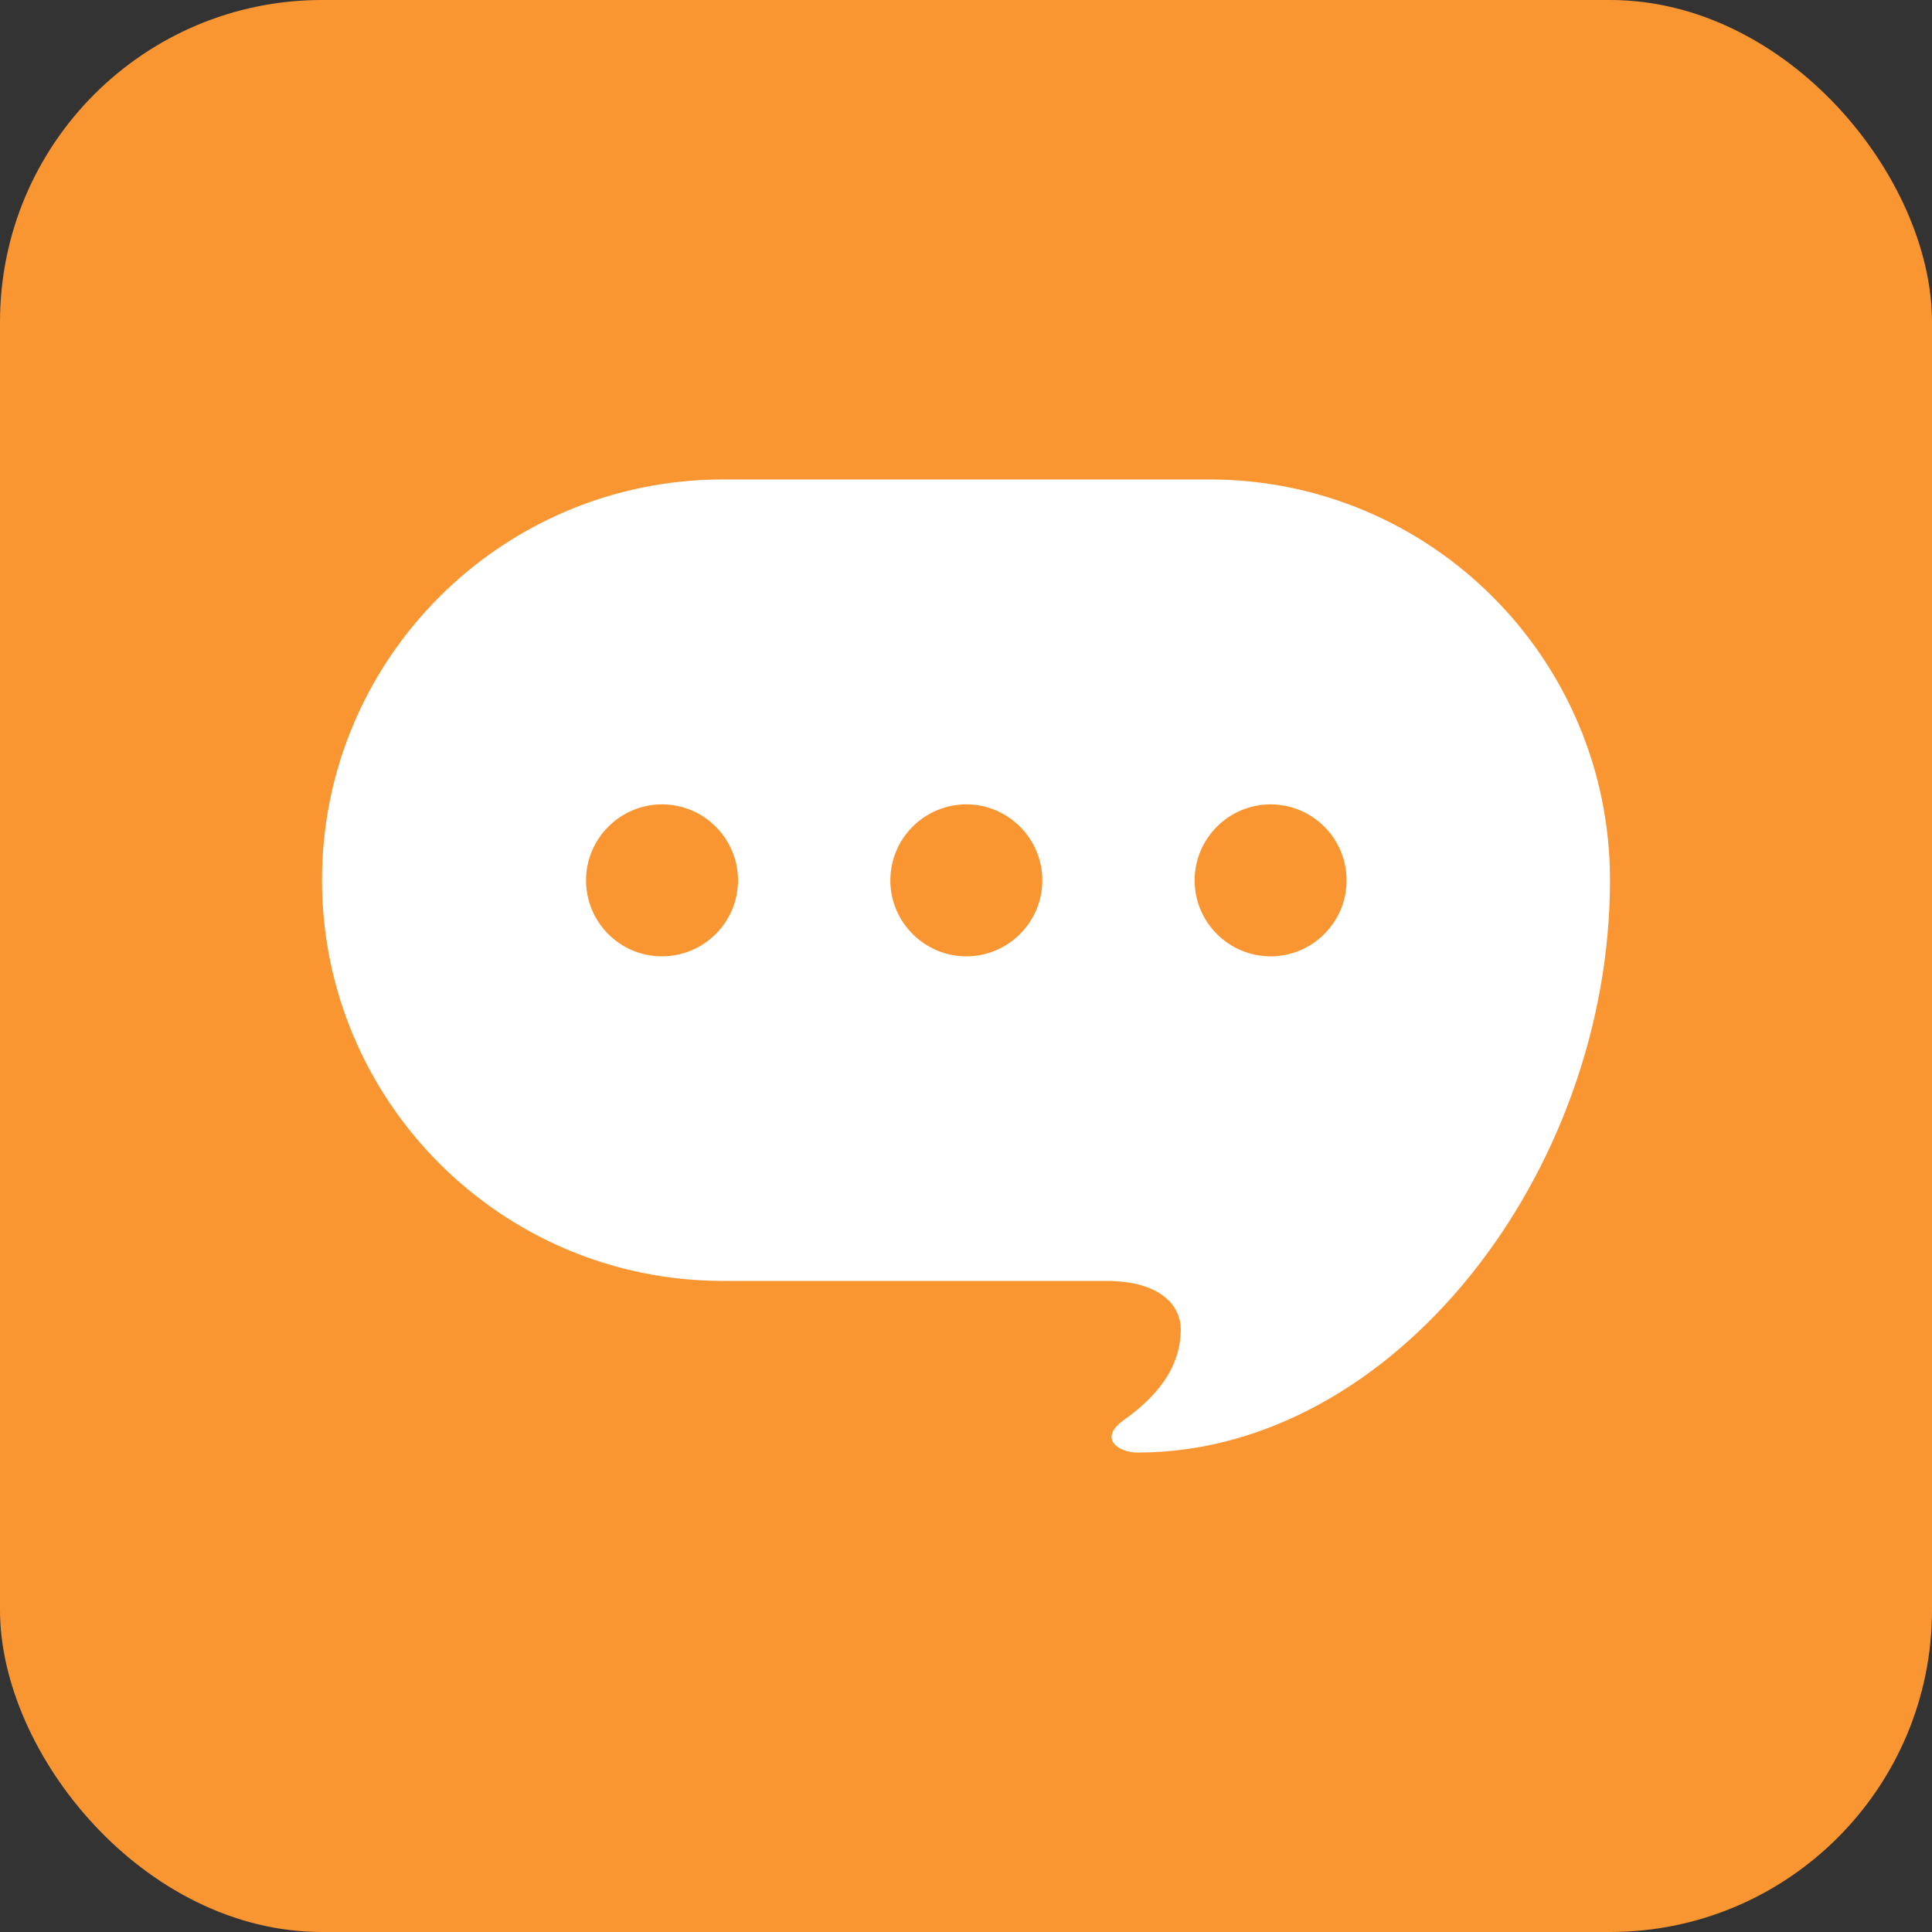
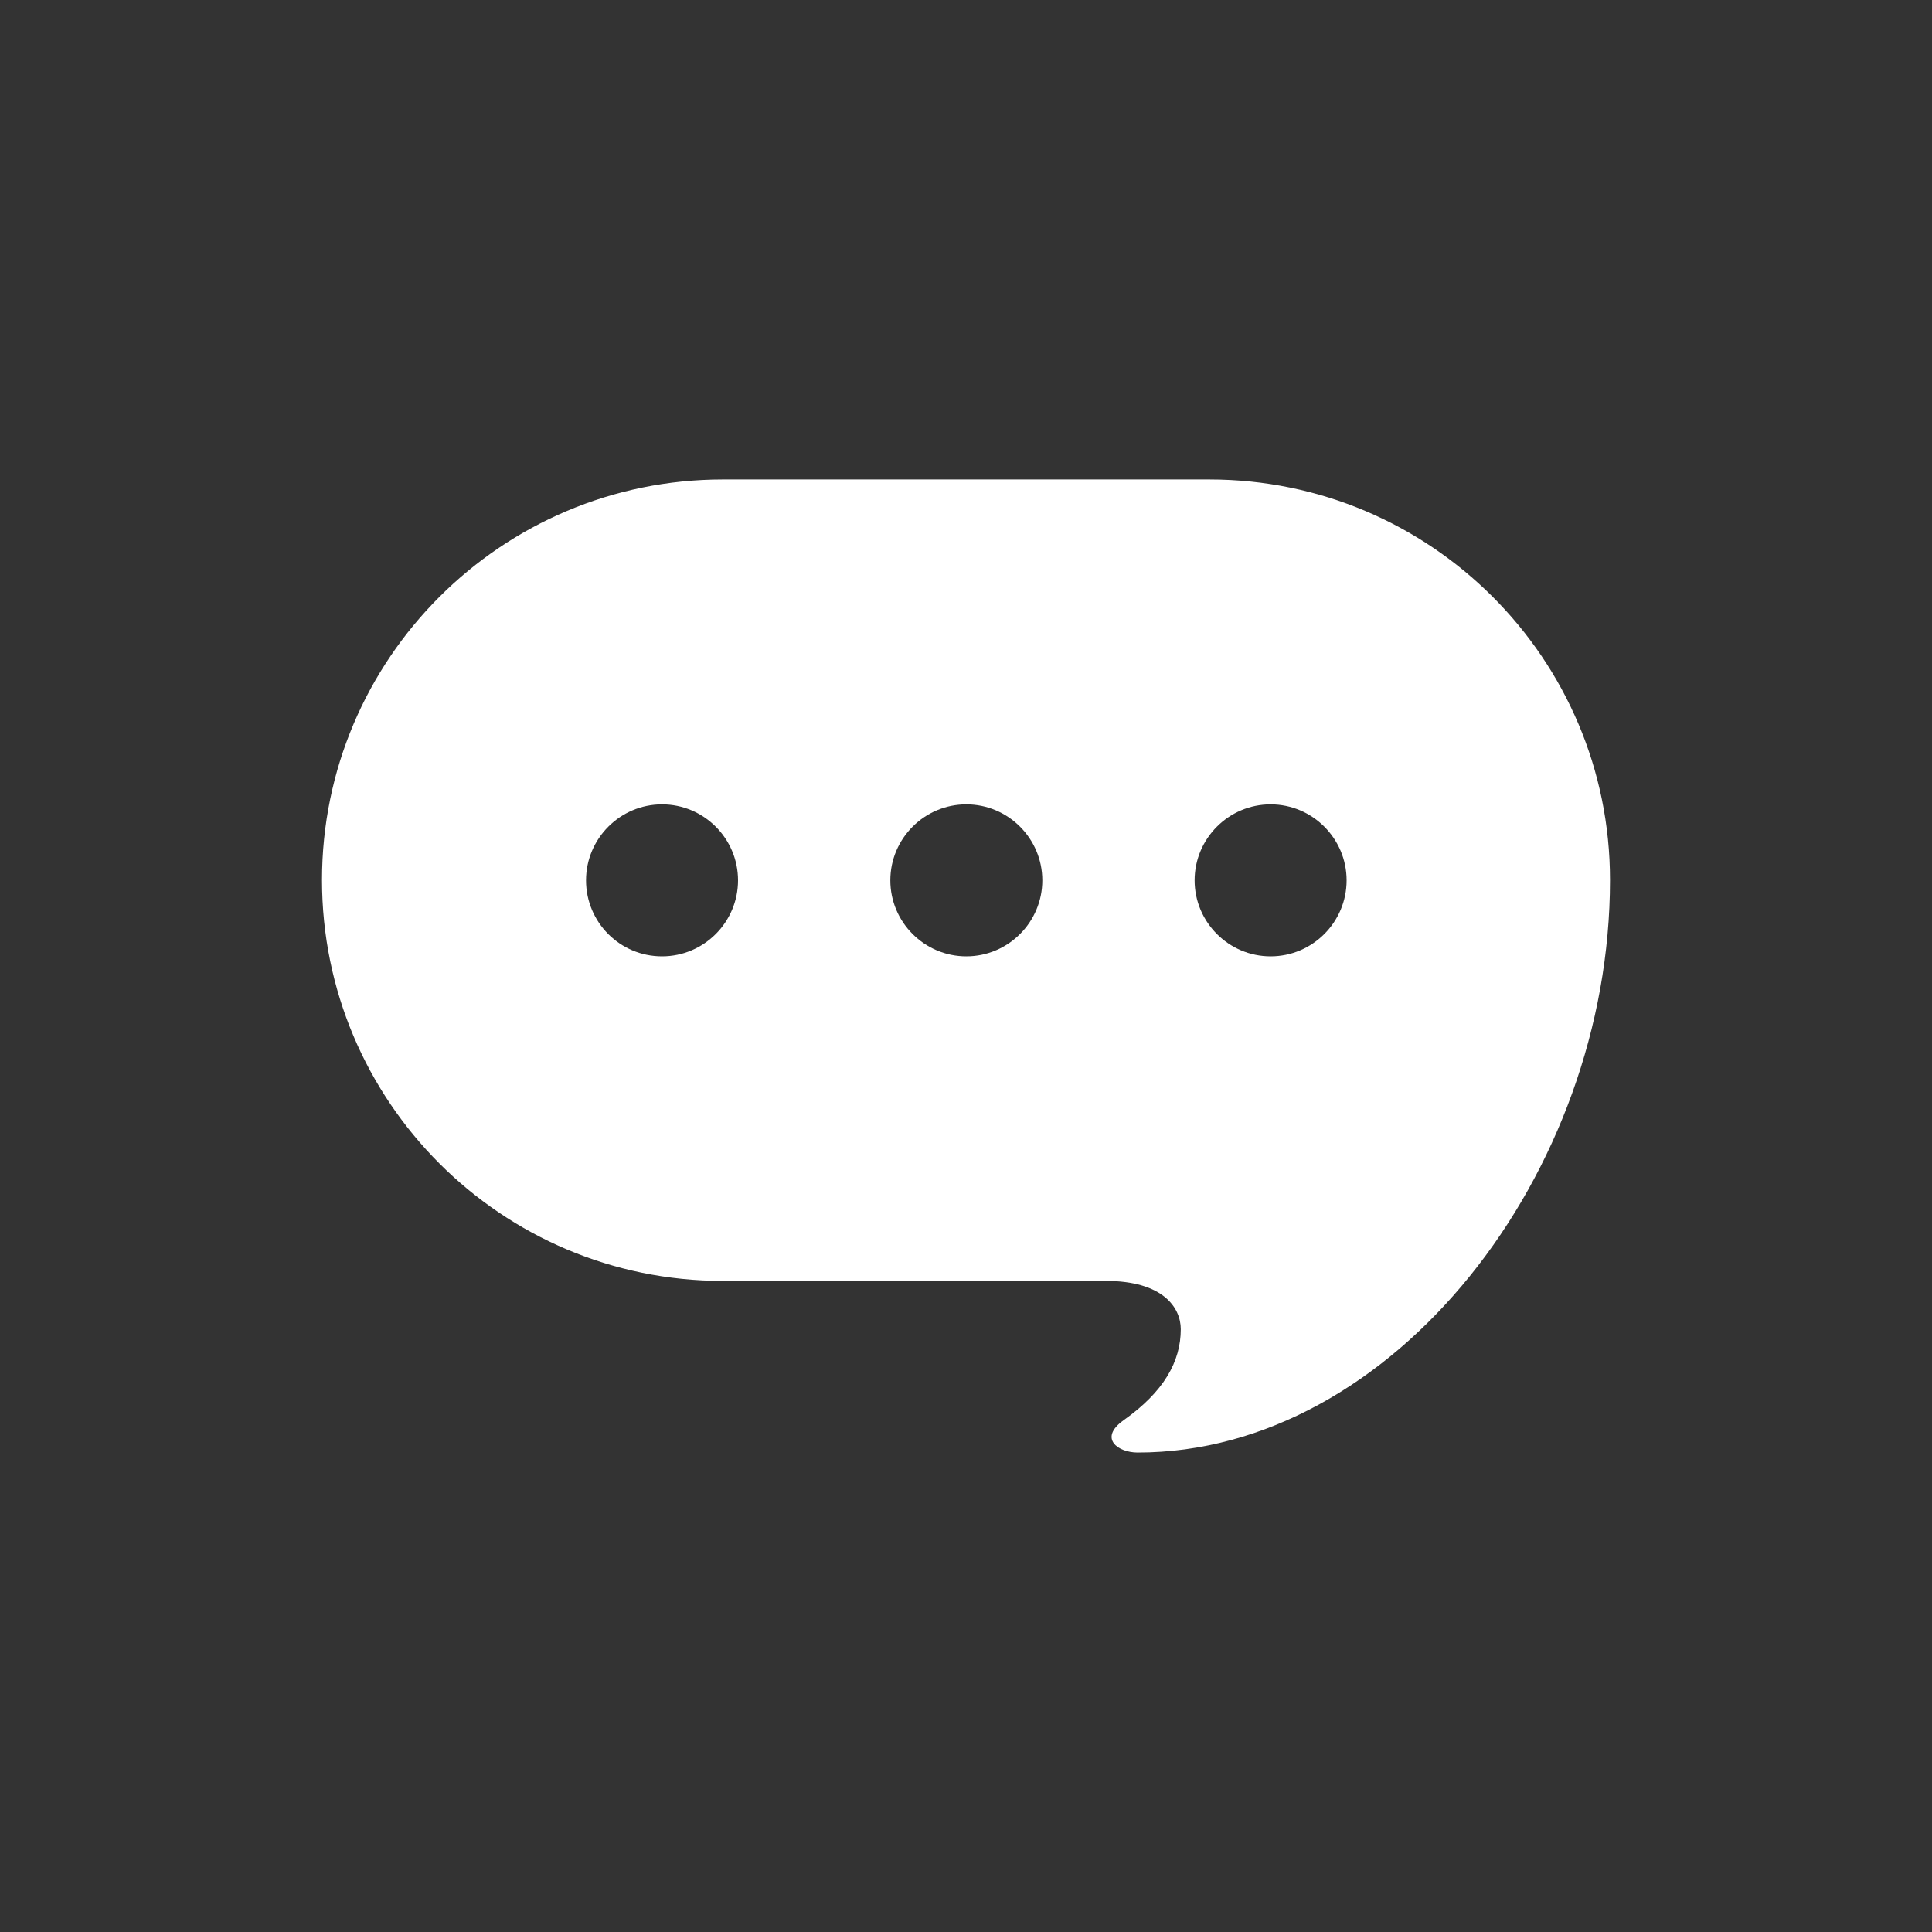
<svg xmlns="http://www.w3.org/2000/svg" id="_イヤー_1" viewBox="0 0 60 60">
  <rect x="0" y="0" width="60" height="60" fill="#333333" stroke="none" />
  <defs>
    <style>.cls-1{fill:#fa9632;}.cls-2{fill:#fff;}</style>
  </defs>
-   <rect class="cls-1" y="0" width="60" height="60" rx="10" ry="10" />
  <path class="cls-2" d="M37.56,14.89h-15.11c-6.87,0-12.45,5.57-12.45,12.44s5.57,12.45,12.45,12.45h11.89c1.78,0,2.33,.83,2.33,1.5,0,1-.52,1.94-1.78,2.83-.78,.56-.17,1,.44,1,7.94,0,14.67-8.67,14.67-17.78,0-6.87-5.57-12.44-12.44-12.44m-17,14.81c-1.31,0-2.36-1.06-2.36-2.36s1.06-2.36,2.36-2.36,2.36,1.06,2.36,2.36-1.06,2.36-2.36,2.36m9.45,0c-1.3,0-2.36-1.06-2.36-2.36s1.06-2.36,2.36-2.36,2.36,1.06,2.36,2.36-1.06,2.36-2.36,2.36m9.45,0c-1.3,0-2.36-1.06-2.36-2.36s1.06-2.36,2.36-2.36,2.36,1.06,2.36,2.36-1.06,2.36-2.36,2.36" />
</svg>